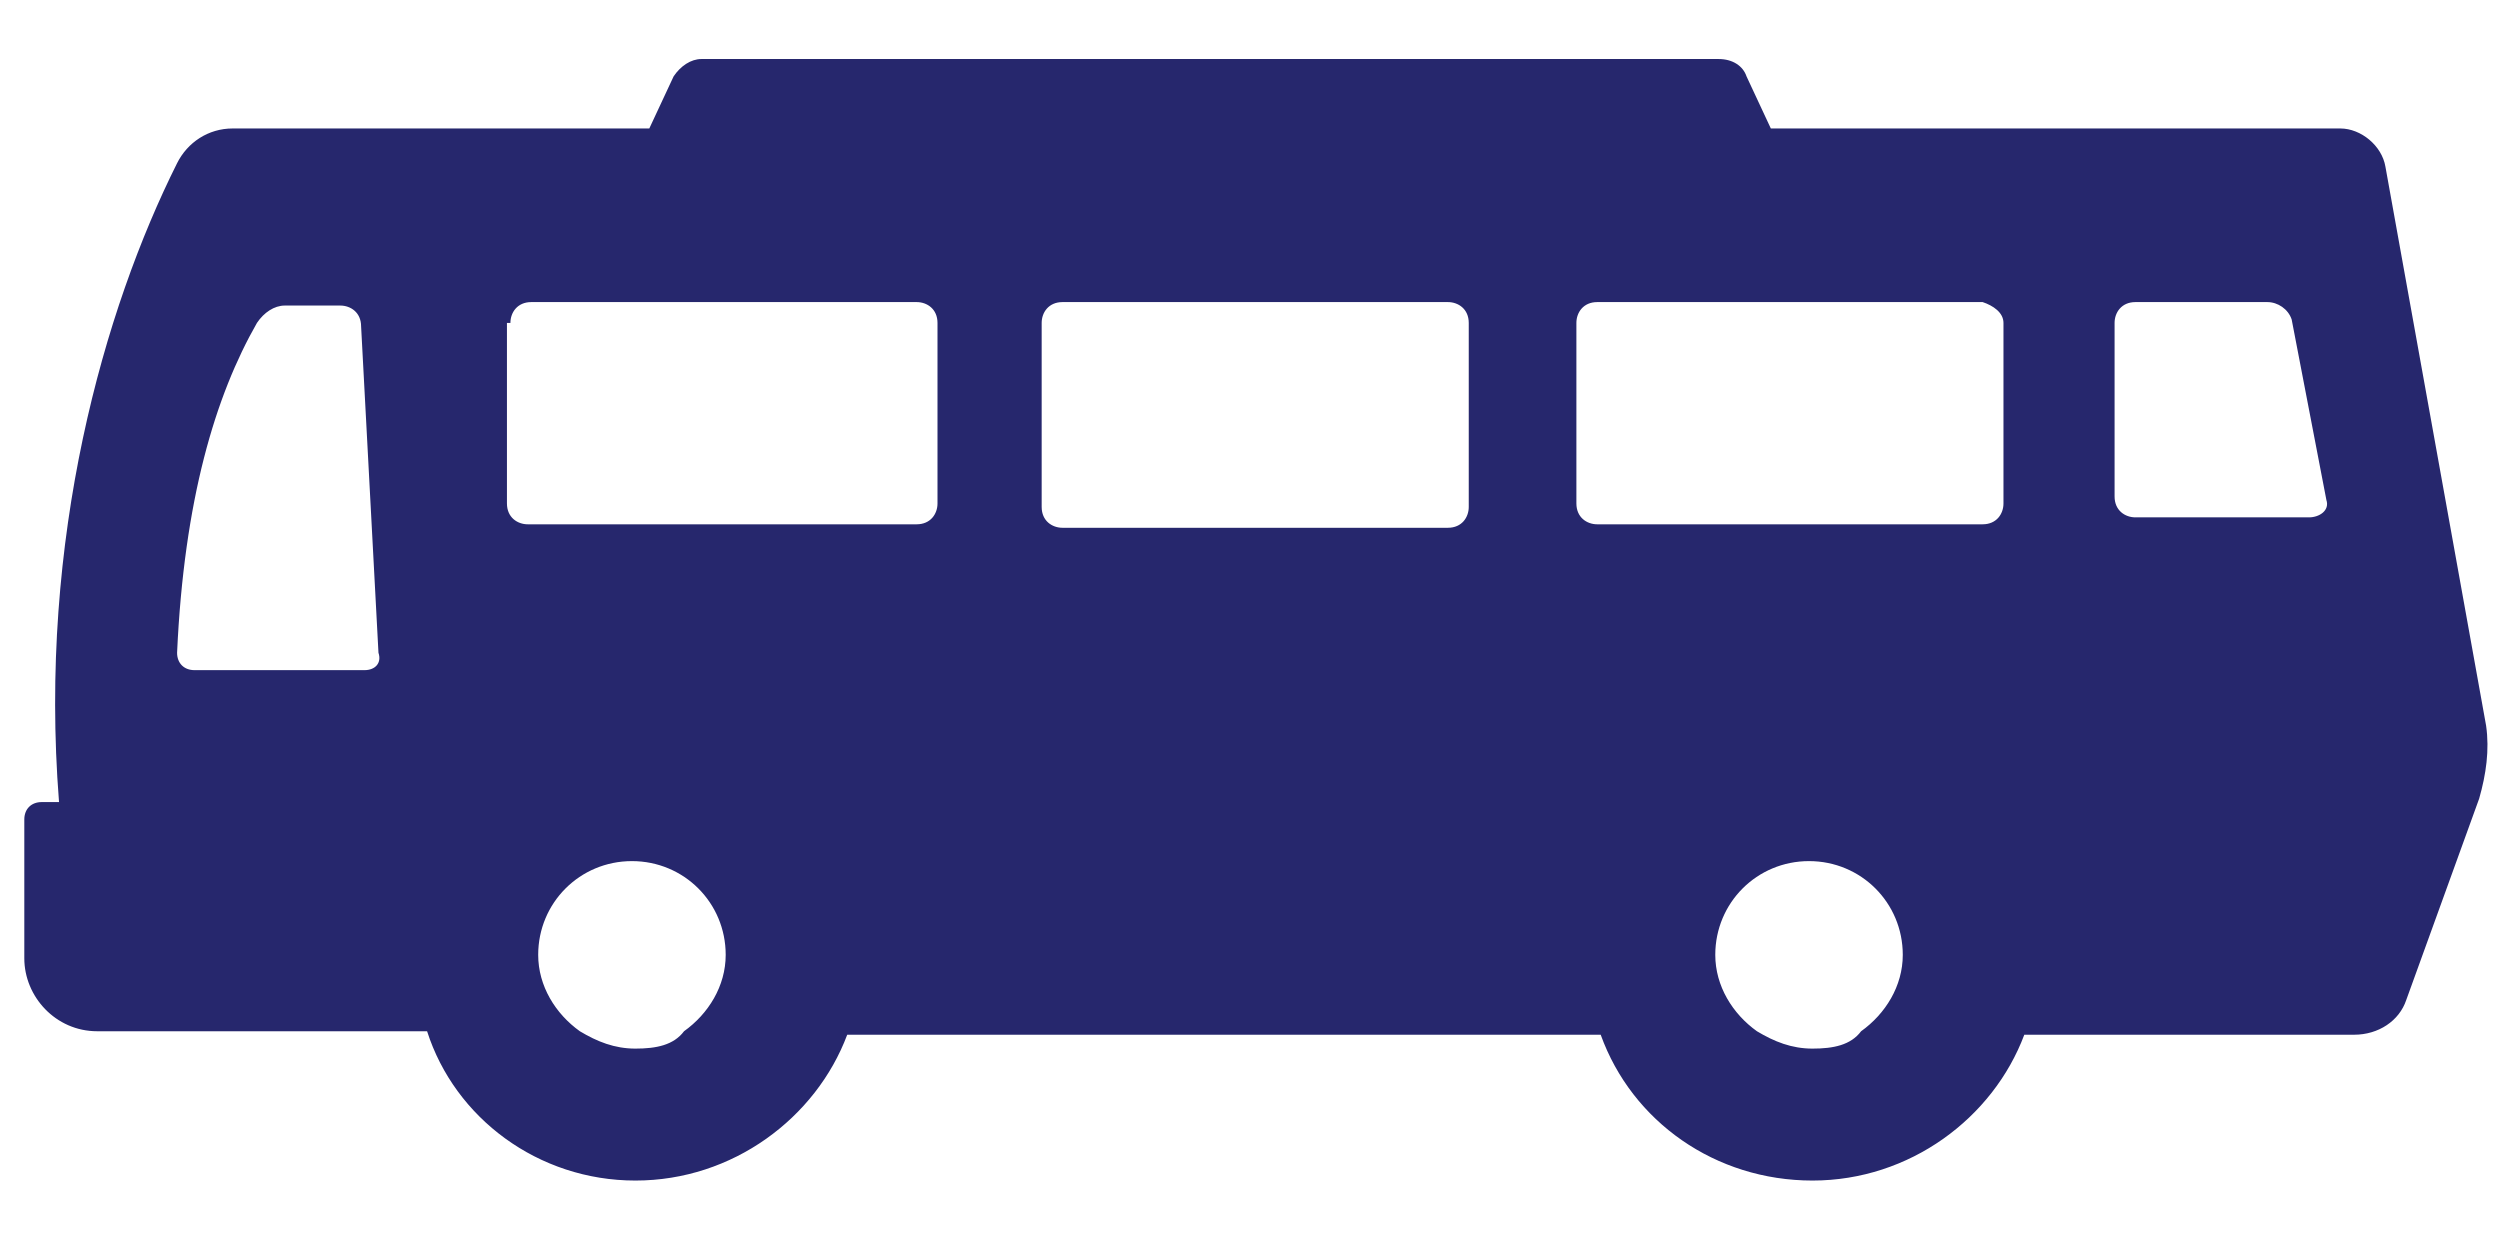
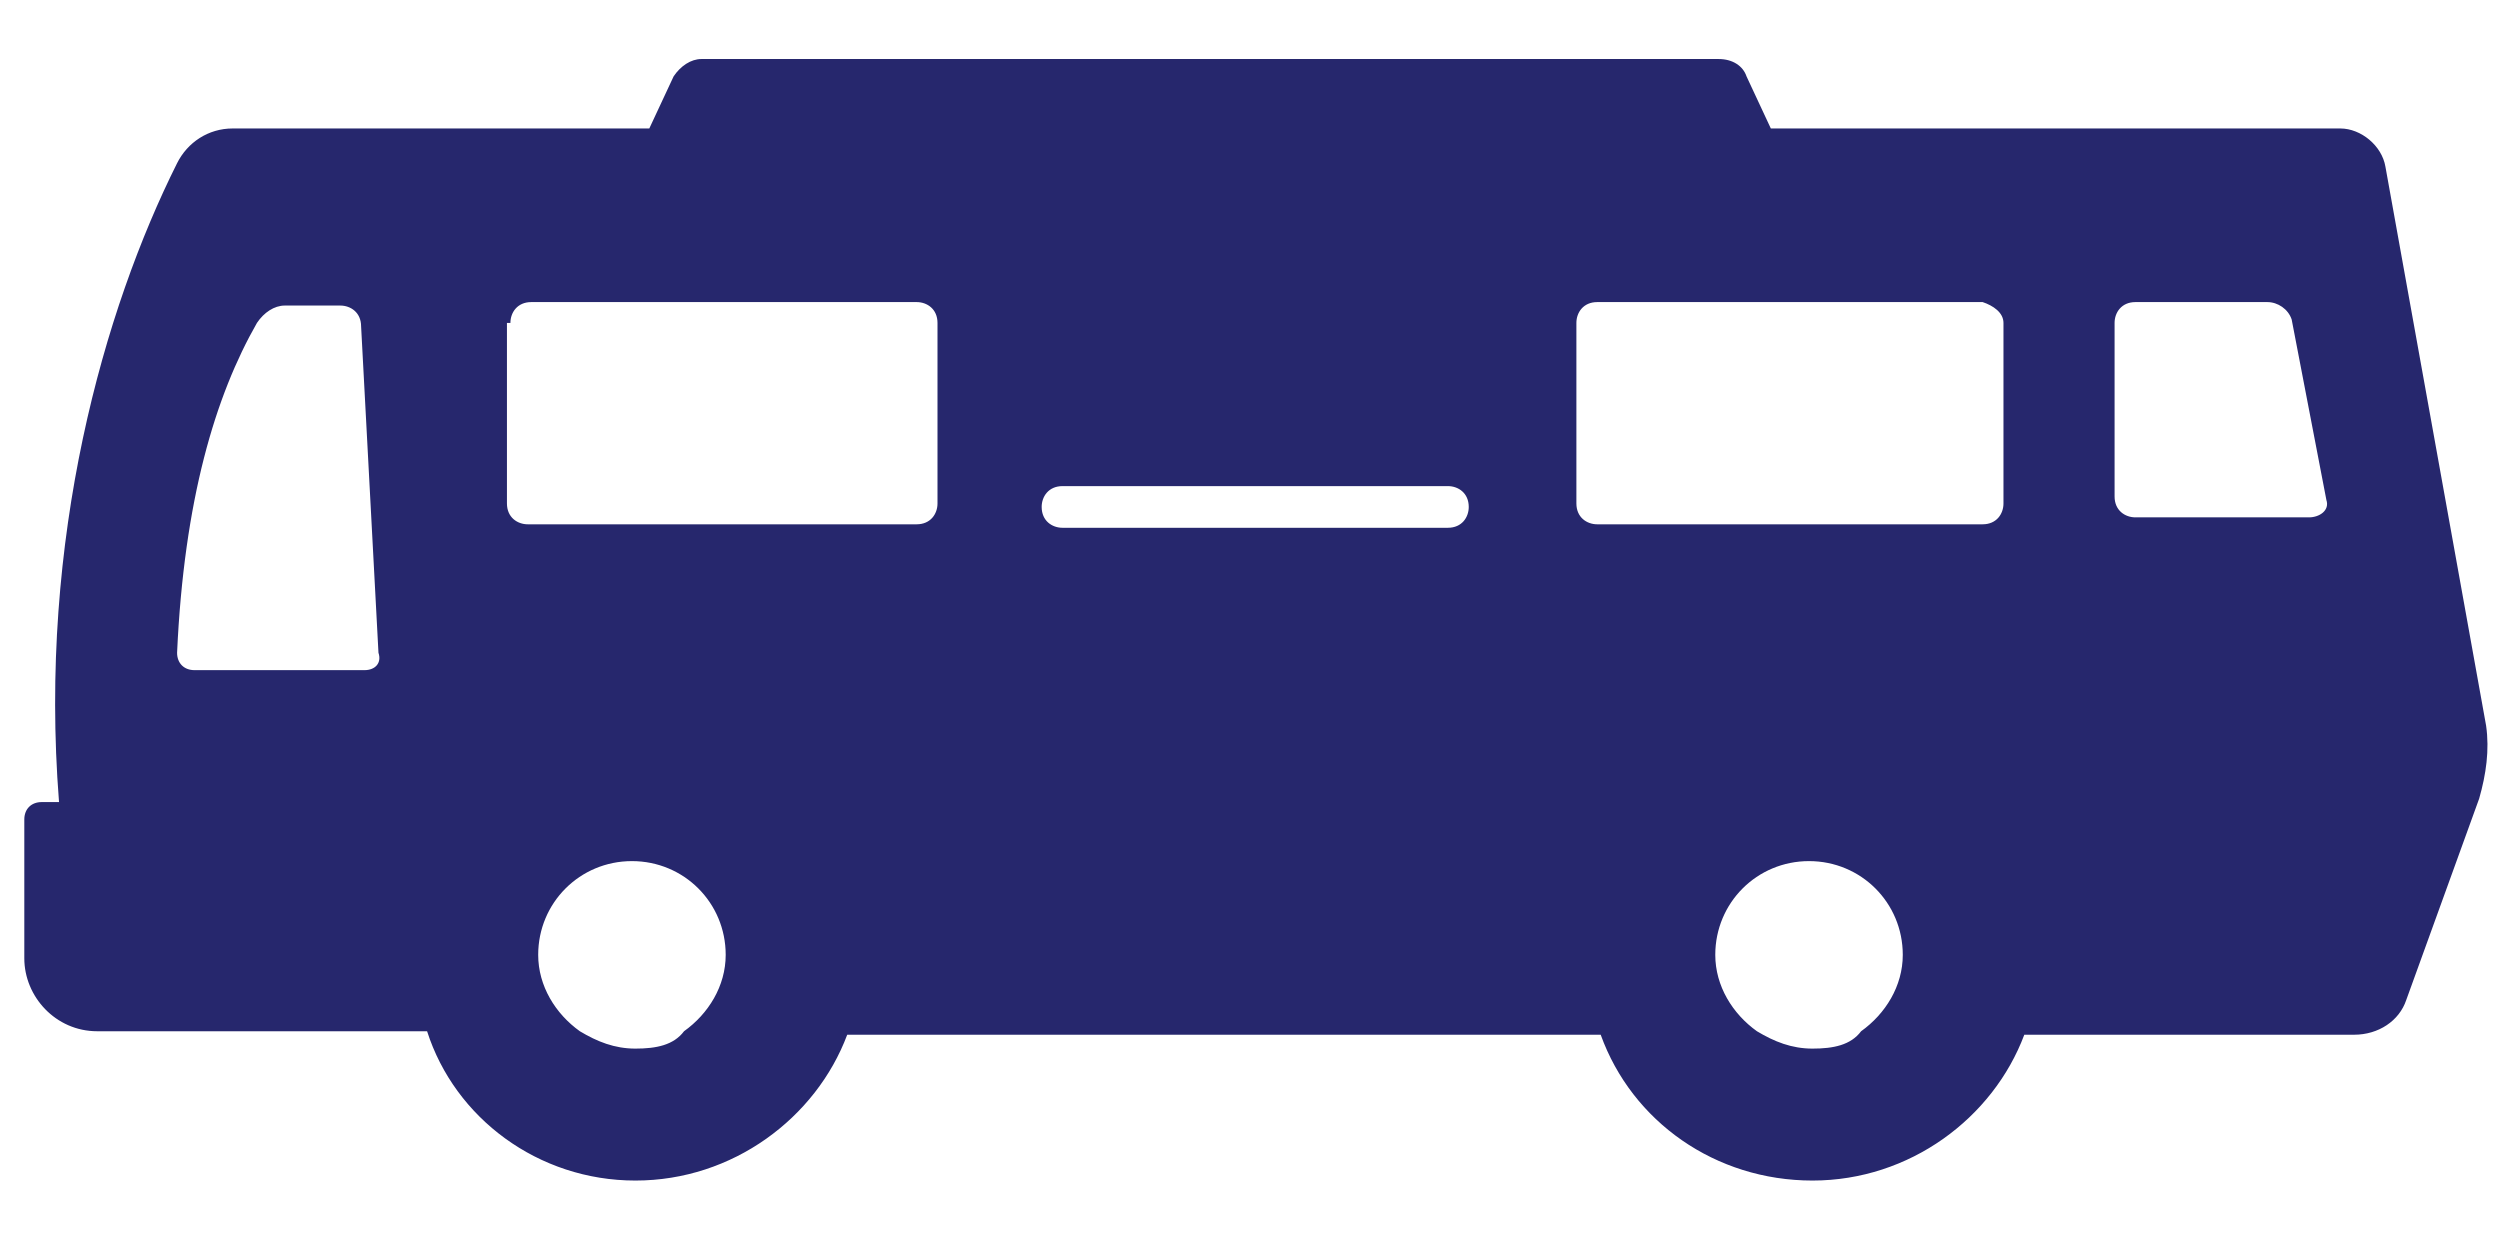
<svg xmlns="http://www.w3.org/2000/svg" version="1.1" id="Ebene_1" x="0px" y="0px" viewBox="0 0 72 36" style="enable-background:new 0 0 72 36;" xml:space="preserve">
  <style type="text/css">
	.st0{fill:#26276D;}
</style>
-   <path class="st0" d="M18.3,34c2.8,0,5.2-1.8,6.1-4.2h21.7c0.9,2.5,3.3,4.2,6.1,4.2c2.8,0,5.2-1.8,6.1-4.2h9.5c0.7,0,1.3-0.4,1.5-1  l2.1-5.8c0.2-0.7,0.3-1.4,0.2-2.1L68.7,4.8c-0.1-0.6-0.7-1.1-1.3-1.1H51l-0.7-1.5c-0.1-0.3-0.4-0.5-0.8-0.5H20.2  c-0.3,0-0.6,0.2-0.8,0.5l-0.7,1.5h-12c-0.7,0-1.3,0.4-1.6,1C3,8.9,1.1,15.5,1.7,23.1H1.2c-0.3,0-0.5,0.2-0.5,0.5v4  c0,1.1,0.9,2.1,2.1,2.1h9.5C13.1,32.2,15.5,34,18.3,34z M18.3,30.2c-0.6,0-1.1-0.2-1.6-0.5c-0.7-0.5-1.2-1.3-1.2-2.2  c0-1.5,1.2-2.7,2.7-2.7s2.7,1.2,2.7,2.7c0,0.9-0.5,1.7-1.2,2.2C19.4,30.1,18.9,30.2,18.3,30.2z M42.3,14.6c0,0.3-0.2,0.6-0.6,0.6  H30.6c-0.3,0-0.6-0.2-0.6-0.6V9.3c0-0.3,0.2-0.6,0.6-0.6h11.1c0.3,0,0.6,0.2,0.6,0.6V14.6z M52.2,30.2c-0.6,0-1.1-0.2-1.6-0.5  c-0.7-0.5-1.2-1.3-1.2-2.2c0-1.5,1.2-2.7,2.7-2.7c1.5,0,2.7,1.2,2.7,2.7c0,0.9-0.5,1.7-1.2,2.2C53.3,30.1,52.8,30.2,52.2,30.2z   M60.9,9.3c0-0.3,0.2-0.6,0.6-0.6h3.8c0.3,0,0.6,0.2,0.7,0.5l1,5.2c0.1,0.3-0.2,0.5-0.5,0.5h-5c-0.3,0-0.6-0.2-0.6-0.6V9.3z   M57.7,9.3v5.2c0,0.3-0.2,0.6-0.6,0.6H46c-0.3,0-0.6-0.2-0.6-0.6V9.3c0-0.3,0.2-0.6,0.6-0.6h11.1C57.4,8.8,57.7,9,57.7,9.3z   M14.7,9.3c0-0.3,0.2-0.6,0.6-0.6h11.1c0.3,0,0.6,0.2,0.6,0.6v5.2c0,0.3-0.2,0.6-0.6,0.6H15.2c-0.3,0-0.6-0.2-0.6-0.6V9.3z   M10.5,19.3H5.6c-0.3,0-0.5-0.2-0.5-0.5c0.2-4.4,1.1-7.4,2.3-9.5C7.6,9,7.9,8.8,8.2,8.8h1.6c0.3,0,0.6,0.2,0.6,0.6l0.5,9.4  C11,19.1,10.8,19.3,10.5,19.3z" />
+   <path class="st0" d="M18.3,34c2.8,0,5.2-1.8,6.1-4.2h21.7c0.9,2.5,3.3,4.2,6.1,4.2c2.8,0,5.2-1.8,6.1-4.2h9.5c0.7,0,1.3-0.4,1.5-1  l2.1-5.8c0.2-0.7,0.3-1.4,0.2-2.1L68.7,4.8c-0.1-0.6-0.7-1.1-1.3-1.1H51l-0.7-1.5c-0.1-0.3-0.4-0.5-0.8-0.5H20.2  c-0.3,0-0.6,0.2-0.8,0.5l-0.7,1.5h-12c-0.7,0-1.3,0.4-1.6,1C3,8.9,1.1,15.5,1.7,23.1H1.2c-0.3,0-0.5,0.2-0.5,0.5v4  c0,1.1,0.9,2.1,2.1,2.1h9.5C13.1,32.2,15.5,34,18.3,34z M18.3,30.2c-0.6,0-1.1-0.2-1.6-0.5c-0.7-0.5-1.2-1.3-1.2-2.2  c0-1.5,1.2-2.7,2.7-2.7s2.7,1.2,2.7,2.7c0,0.9-0.5,1.7-1.2,2.2C19.4,30.1,18.9,30.2,18.3,30.2z M42.3,14.6c0,0.3-0.2,0.6-0.6,0.6  H30.6c-0.3,0-0.6-0.2-0.6-0.6c0-0.3,0.2-0.6,0.6-0.6h11.1c0.3,0,0.6,0.2,0.6,0.6V14.6z M52.2,30.2c-0.6,0-1.1-0.2-1.6-0.5  c-0.7-0.5-1.2-1.3-1.2-2.2c0-1.5,1.2-2.7,2.7-2.7c1.5,0,2.7,1.2,2.7,2.7c0,0.9-0.5,1.7-1.2,2.2C53.3,30.1,52.8,30.2,52.2,30.2z   M60.9,9.3c0-0.3,0.2-0.6,0.6-0.6h3.8c0.3,0,0.6,0.2,0.7,0.5l1,5.2c0.1,0.3-0.2,0.5-0.5,0.5h-5c-0.3,0-0.6-0.2-0.6-0.6V9.3z   M57.7,9.3v5.2c0,0.3-0.2,0.6-0.6,0.6H46c-0.3,0-0.6-0.2-0.6-0.6V9.3c0-0.3,0.2-0.6,0.6-0.6h11.1C57.4,8.8,57.7,9,57.7,9.3z   M14.7,9.3c0-0.3,0.2-0.6,0.6-0.6h11.1c0.3,0,0.6,0.2,0.6,0.6v5.2c0,0.3-0.2,0.6-0.6,0.6H15.2c-0.3,0-0.6-0.2-0.6-0.6V9.3z   M10.5,19.3H5.6c-0.3,0-0.5-0.2-0.5-0.5c0.2-4.4,1.1-7.4,2.3-9.5C7.6,9,7.9,8.8,8.2,8.8h1.6c0.3,0,0.6,0.2,0.6,0.6l0.5,9.4  C11,19.1,10.8,19.3,10.5,19.3z" />
</svg>